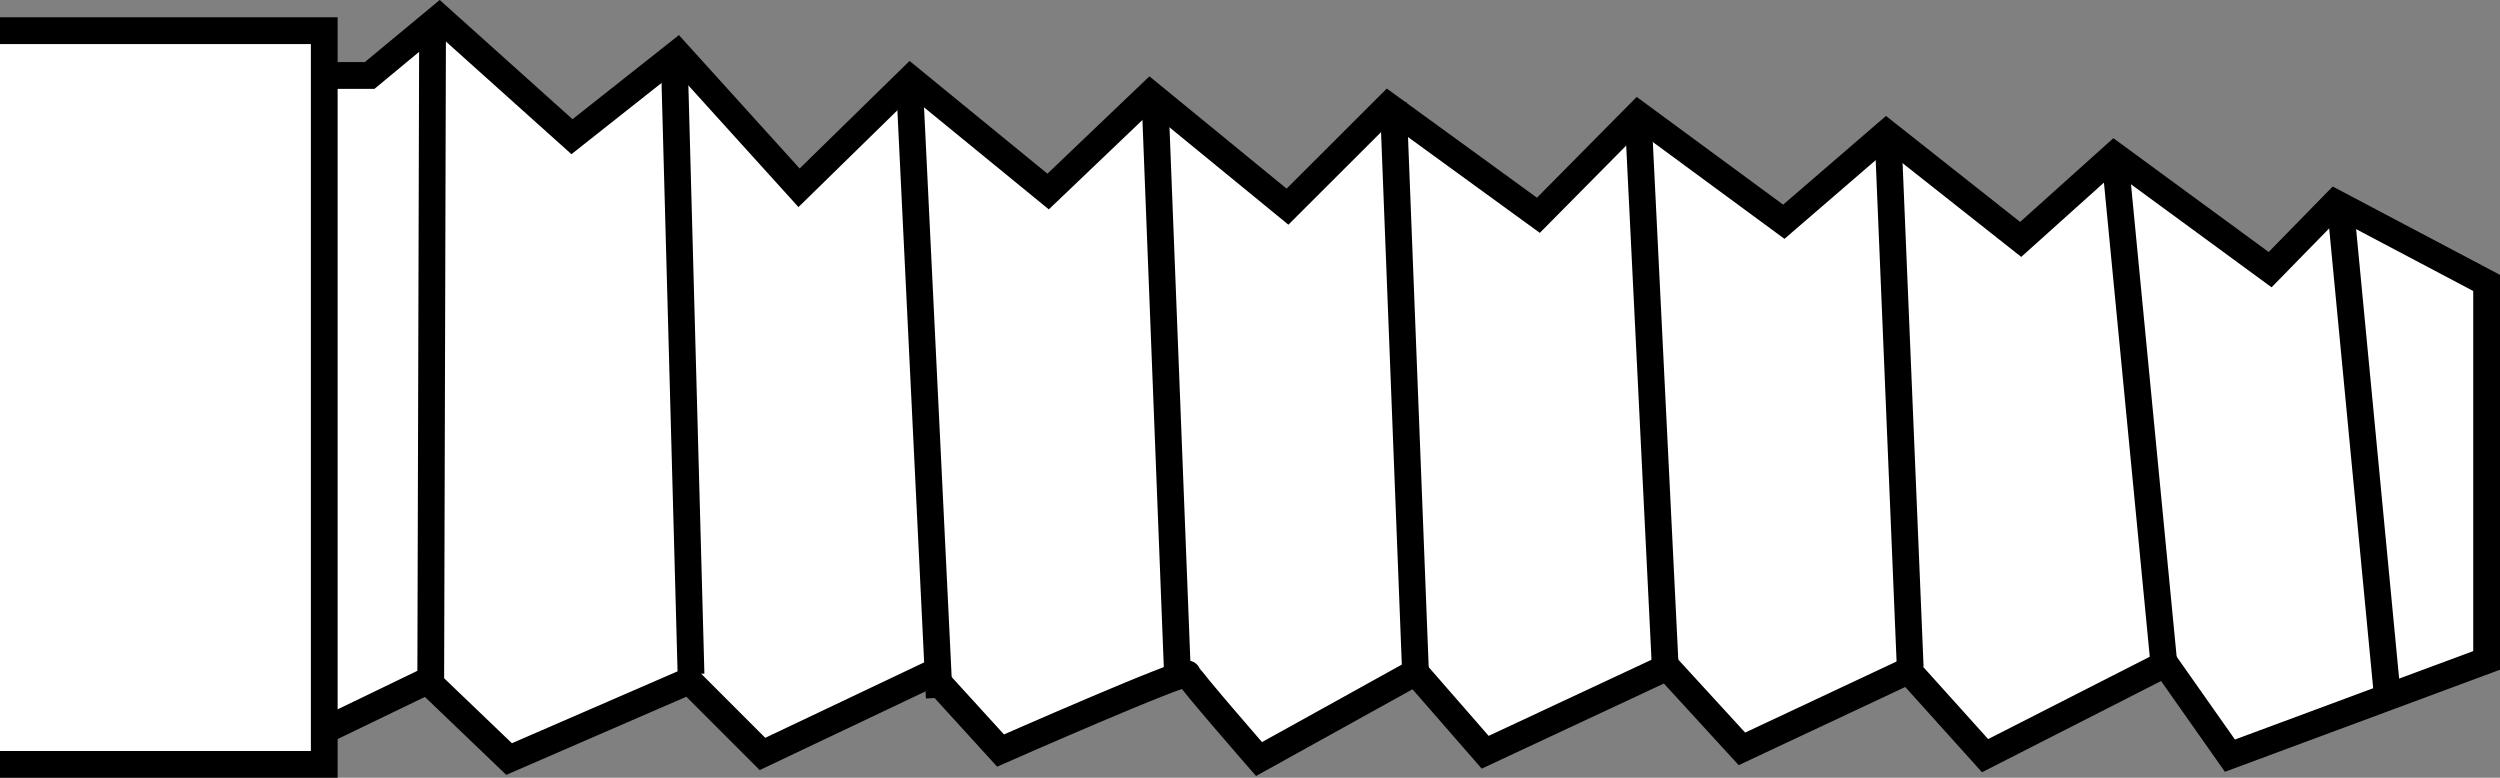
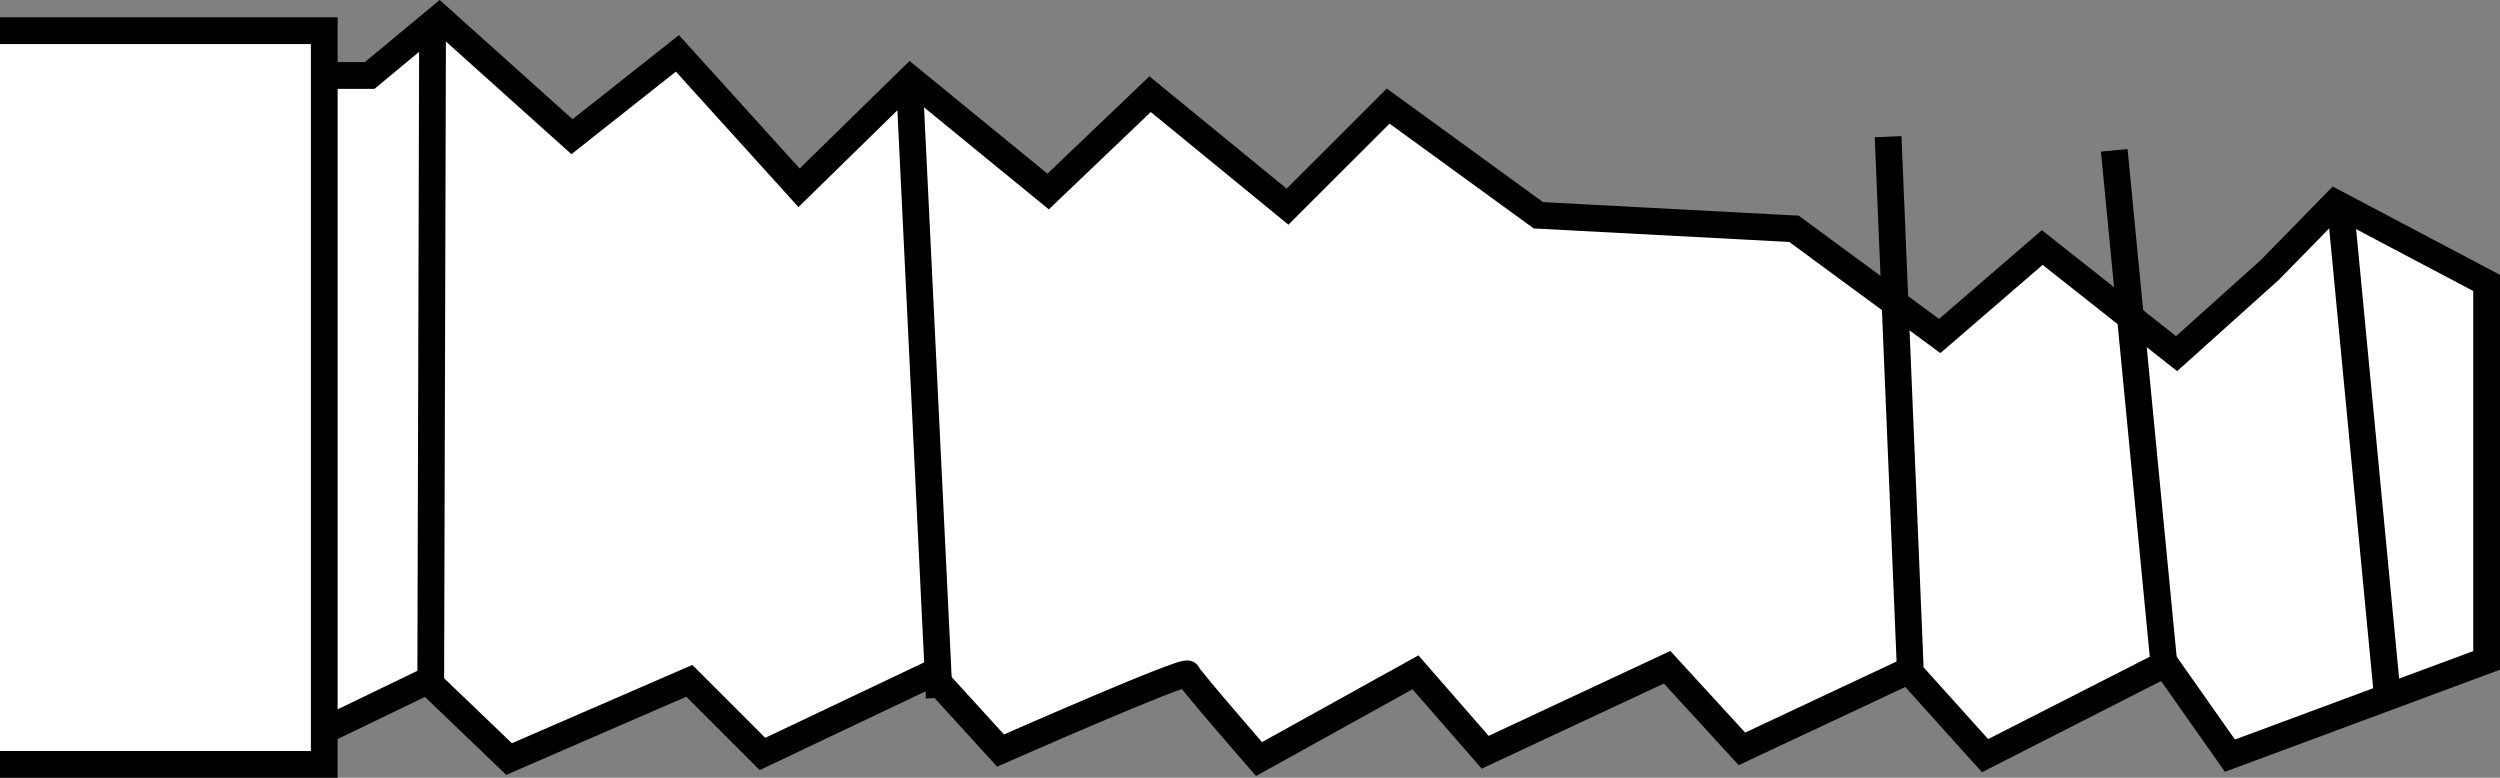
<svg xmlns="http://www.w3.org/2000/svg" version="1.1" id="image" x="0px" y="0px" width="74.726px" height="23.247px" viewBox="0 0 74.726 23.247" enable-background="new 0 0 74.726 23.247" xml:space="preserve">
  <rect x="0" y="0" width="74.726" height="23.247" fill="#808080" stroke="none" />
-   <path fill="#FFFFFF" stroke="#000000" stroke-width="0.8" stroke-miterlimit="10" d="M74.326,19.74V8.457L69.803,6.068  l-1.948,1.992l-4.66-3.415l-2.796,2.511l-4.015-3.172l-3.065,2.644l-4.356-3.204L45.983,6.435l-4.49-3.264  l-3.009,3.006l-4.107-3.362l-3.048,2.91l-4.118-3.367l-3.327,3.255l-3.636-4.018L17.097,4.086l-3.964-3.558  l-2.084,1.728H8.355v20.229l4.422-2.135l2.44,2.338l5.388-2.338l2.186,2.186l5.032-2.389l2.084,2.287  c0,0,5.54-2.44,5.591-2.287c0.051,0.152,2.135,2.541,2.135,2.541l4.676-2.592l2.084,2.389l5.438-2.541  l2.236,2.44l4.981-2.338l2.287,2.541l5.388-2.745l1.931,2.745L74.326,19.74z" />
+   <path fill="#FFFFFF" stroke="#000000" stroke-width="0.8" stroke-miterlimit="10" d="M74.326,19.74V8.457L69.803,6.068  l-1.948,1.992l-2.796,2.511l-4.015-3.172l-3.065,2.644l-4.356-3.204L45.983,6.435l-4.49-3.264  l-3.009,3.006l-4.107-3.362l-3.048,2.91l-4.118-3.367l-3.327,3.255l-3.636-4.018L17.097,4.086l-3.964-3.558  l-2.084,1.728H8.355v20.229l4.422-2.135l2.44,2.338l5.388-2.338l2.186,2.186l5.032-2.389l2.084,2.287  c0,0,5.54-2.44,5.591-2.287c0.051,0.152,2.135,2.541,2.135,2.541l4.676-2.592l2.084,2.389l5.438-2.541  l2.236,2.44l4.981-2.338l2.287,2.541l5.388-2.745l1.931,2.745L74.326,19.74z" />
  <line fill="none" stroke="#000000" stroke-width="0.8" stroke-miterlimit="10" x1="69.963" y1="6.217" x2="71.379" y2="21.011" />
  <line fill="none" stroke="#000000" stroke-width="0.8" stroke-miterlimit="10" x1="63.196" y1="4.493" x2="64.67" y2="19.74" />
  <line fill="none" stroke="#000000" stroke-width="0.8" stroke-miterlimit="10" x1="56.436" y1="4.086" x2="57.097" y2="19.944" />
-   <line fill="none" stroke="#000000" stroke-width="0.8" stroke-miterlimit="10" x1="48.965" y1="3.476" x2="49.778" y2="19.994" />
-   <line fill="none" stroke="#000000" stroke-width="0.8" stroke-miterlimit="10" x1="41.646" y1="3.07" x2="42.306" y2="19.994" />
-   <line fill="none" stroke="#000000" stroke-width="0.8" stroke-miterlimit="10" x1="34.53" y1="3.12" x2="35.191" y2="20.045" />
  <line fill="none" stroke="#000000" stroke-width="0.8" stroke-miterlimit="10" x1="27.188" y1="2.562" x2="28.075" y2="20.858" />
-   <line fill="none" stroke="#000000" stroke-width="0.8" stroke-miterlimit="10" x1="20.147" y1="1.494" x2="20.655" y2="20.147" />
  <line fill="none" stroke="#000000" stroke-width="0.8" stroke-miterlimit="10" x1="12.93" y1="0.63" x2="12.875" y2="20.301" />
  <polyline fill="#FFFFFF" stroke="#000000" stroke-width="0.8" stroke-miterlimit="10" points="0,0.917 9.692,0.917 9.692,22.847   0,22.847 " />
-   <path fill="#FFFFFF" stroke="#000000" stroke-width="0.8" stroke-miterlimit="10" d="M0,22.847" />
</svg>